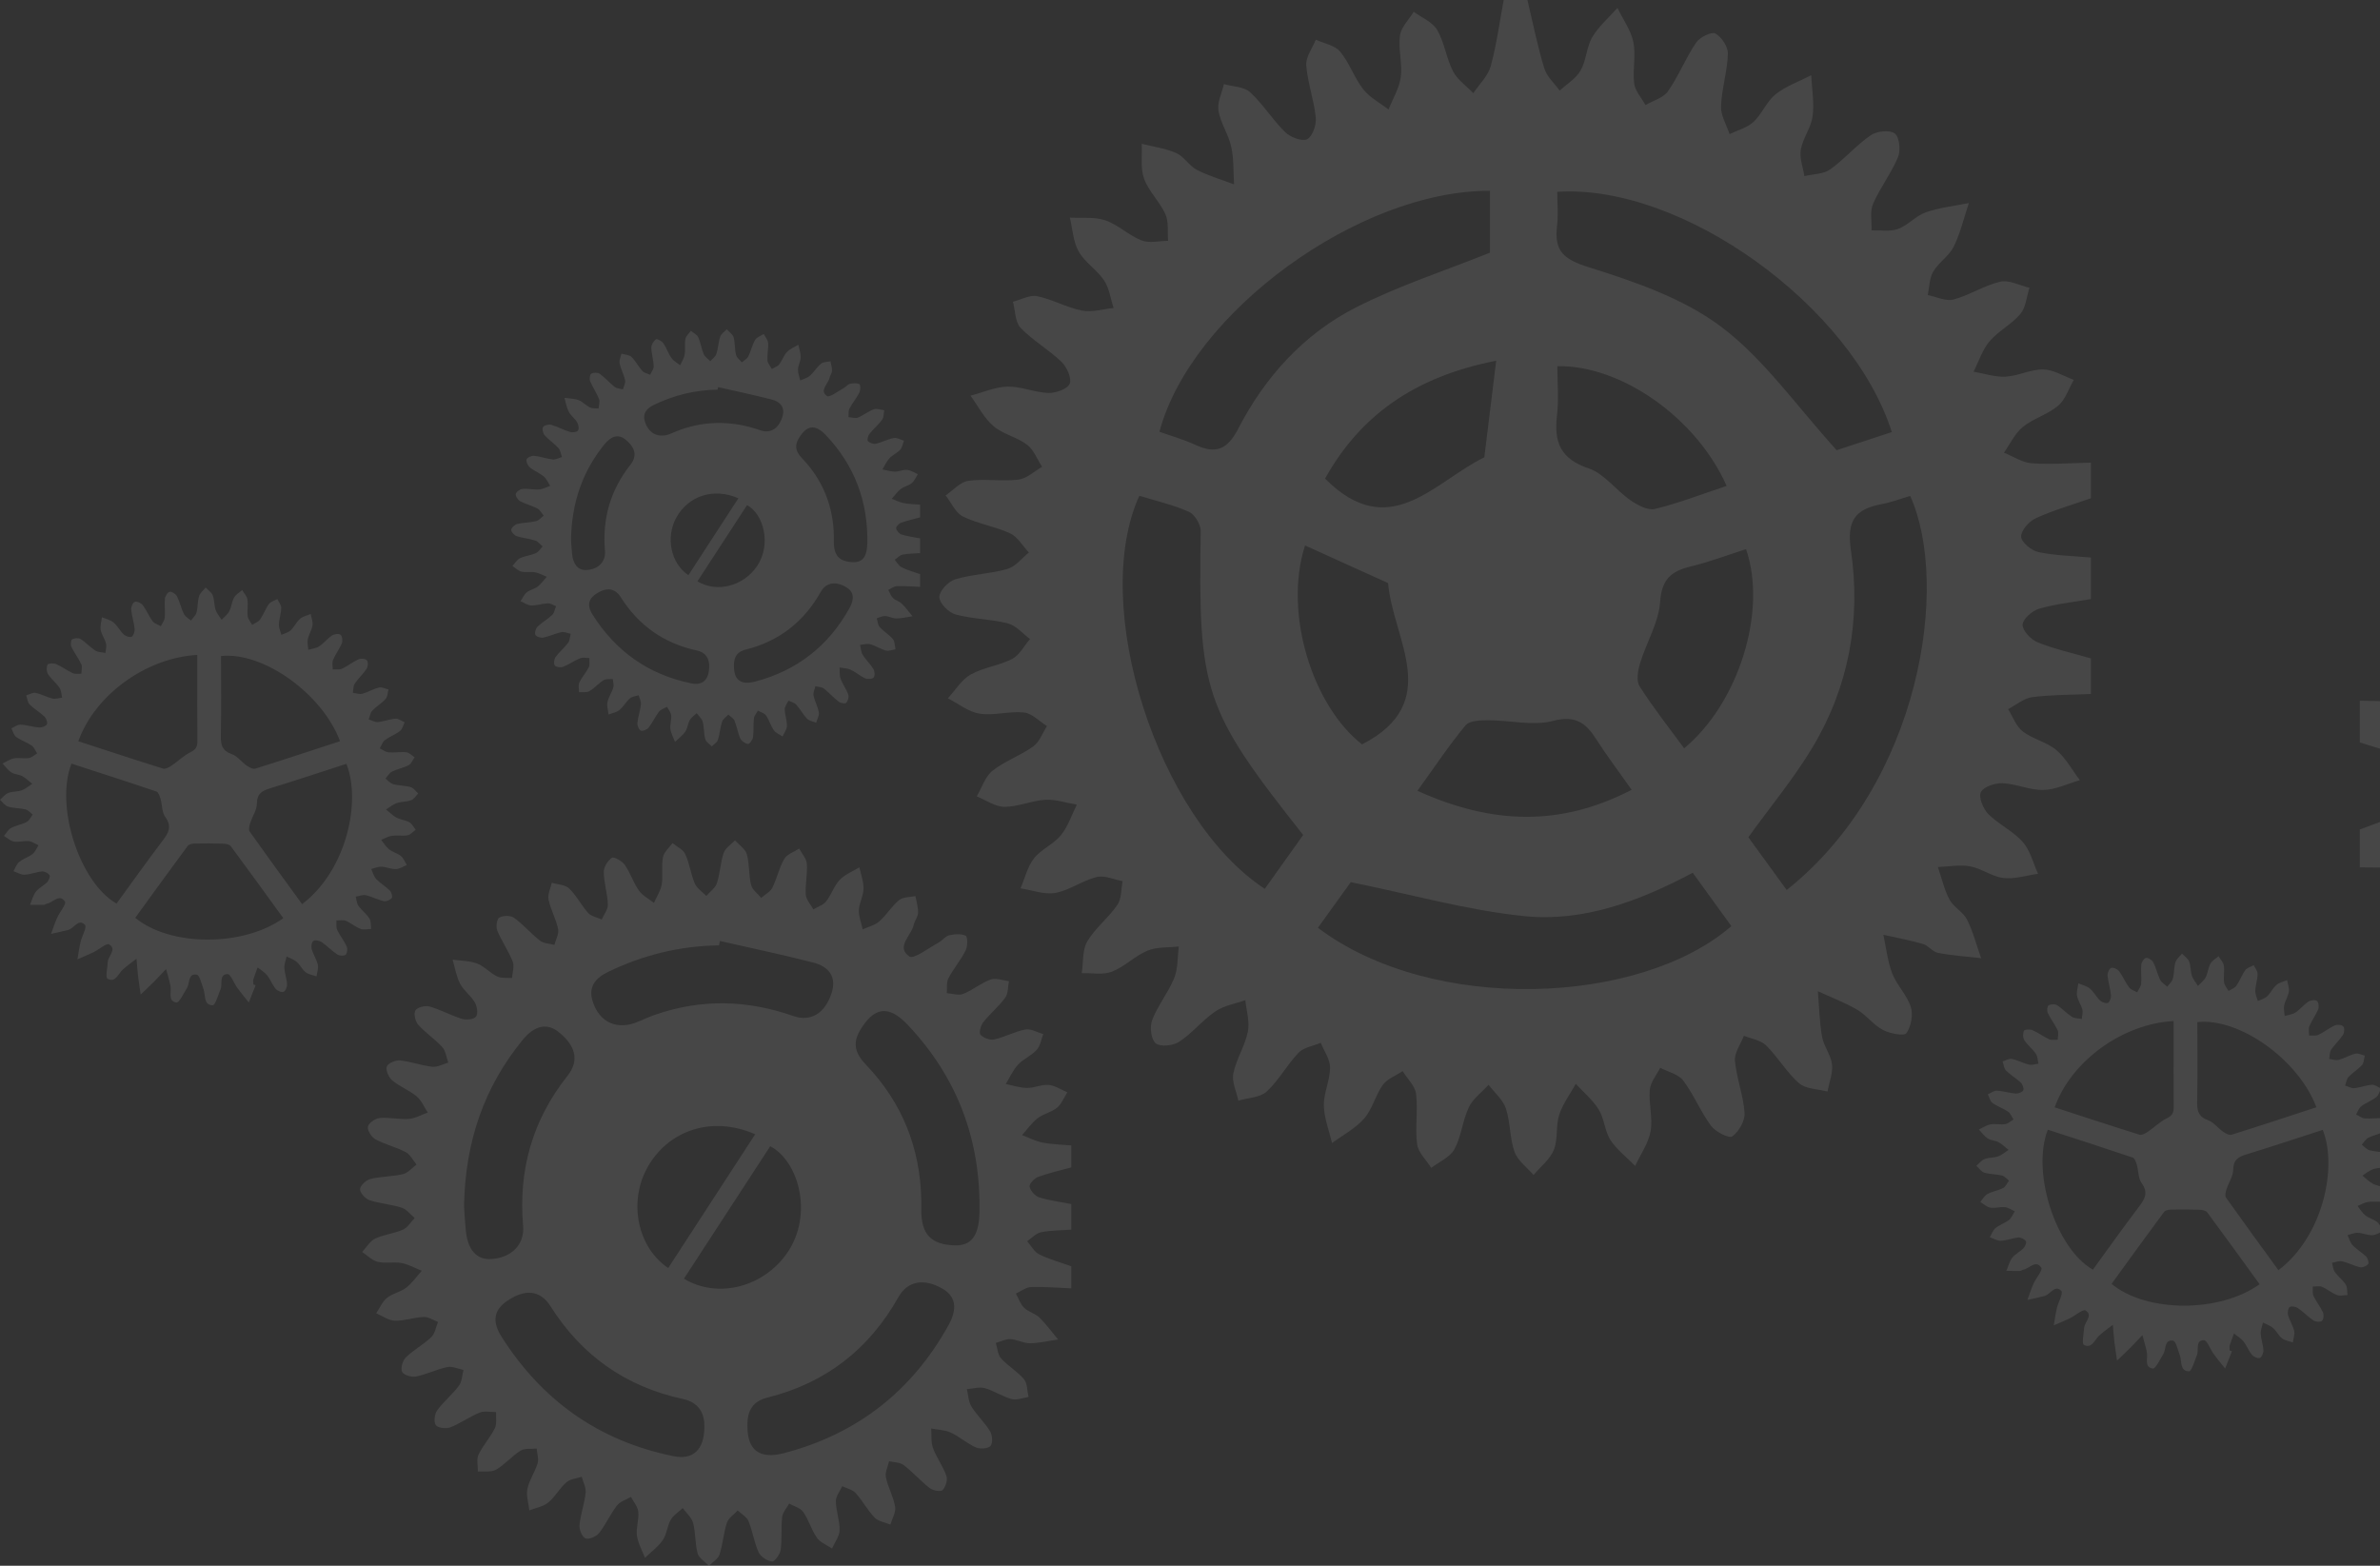
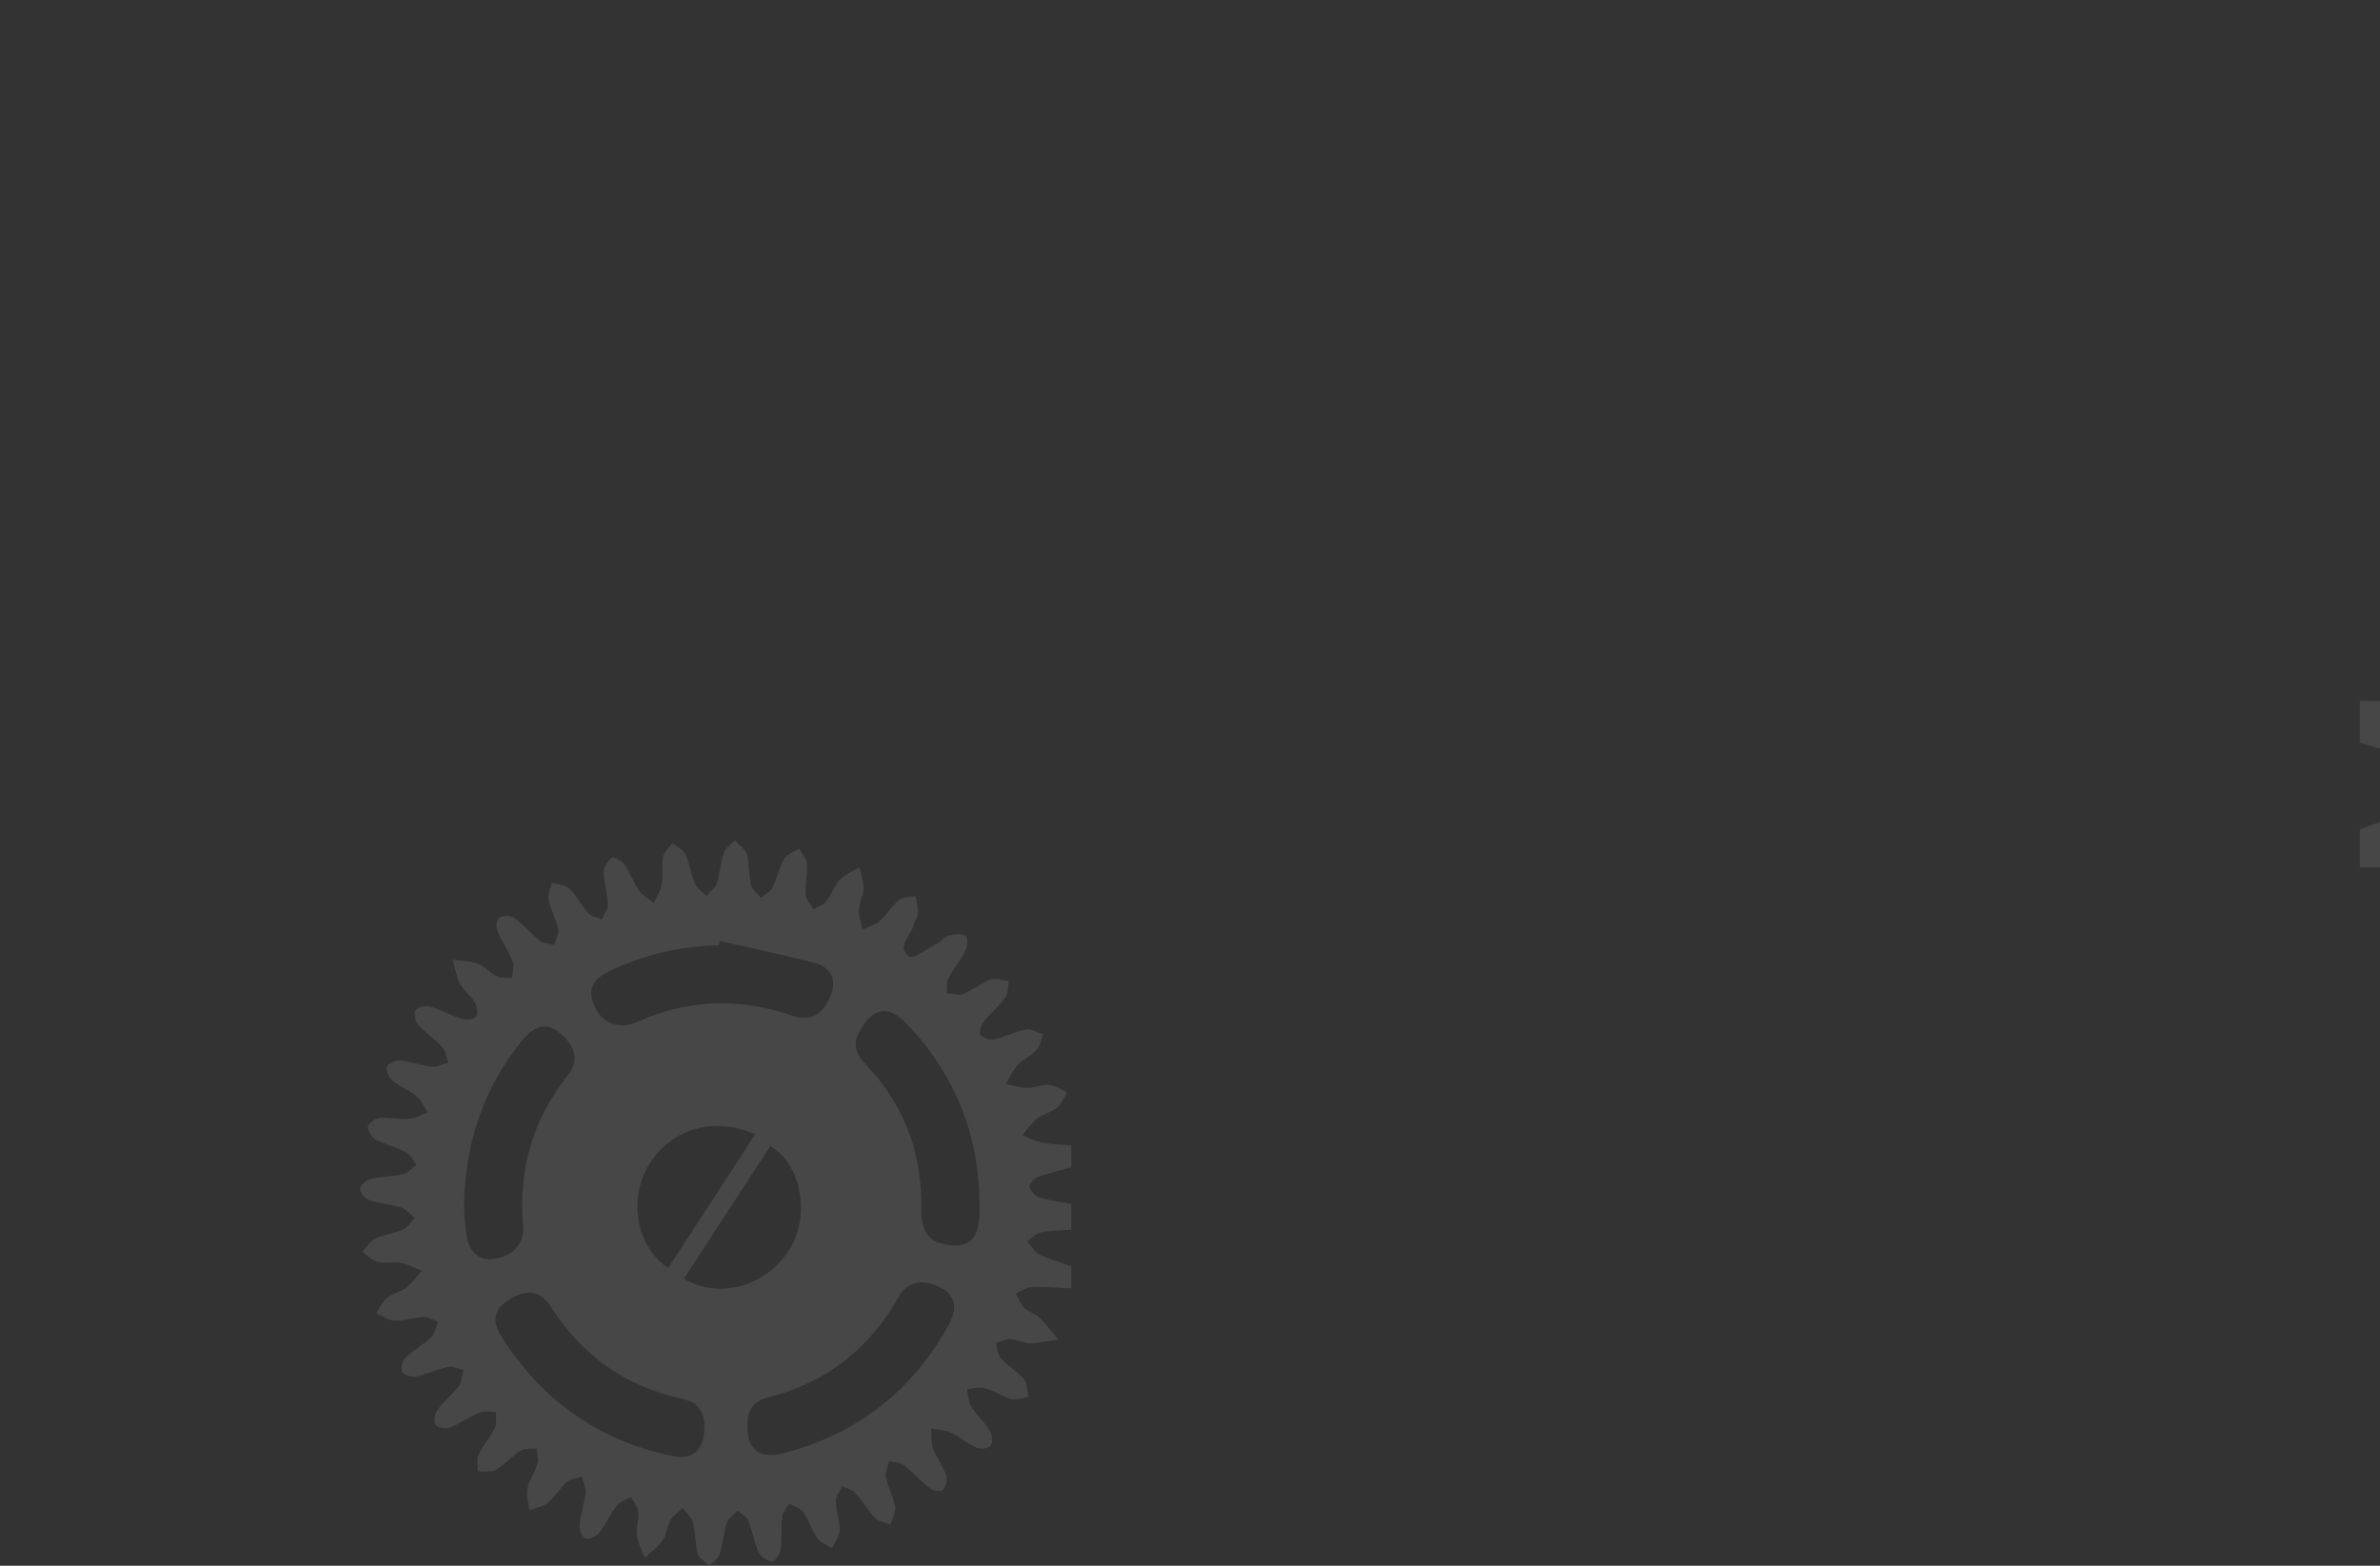
<svg xmlns="http://www.w3.org/2000/svg" width="304" height="200" viewBox="0 0 304 200" fill="none">
  <rect x="0" y="0" width="304" height="200" fill="#333333" stroke="none" />
  <g opacity="0.1">
-     <path fill-rule="evenodd" clip-rule="evenodd" d="M285.085 172.605C284.796 173.341 284.506 174.076 284.219 174.812C283.728 174.194 283.22 173.586 282.751 172.946C282.315 172.344 281.907 171.178 281.506 171.187C280.371 171.209 280.897 172.43 280.612 173.111C280.306 173.844 279.937 175.168 279.605 175.163C278.408 175.152 278.719 173.885 278.428 173.102C278.184 172.44 277.937 171.309 277.563 171.25C276.429 171.075 276.702 172.335 276.318 172.964C275.903 173.639 275.333 174.863 274.98 174.812C273.84 174.648 274.371 173.483 274.22 172.705C274.071 171.976 273.841 171.261 273.651 170.539C273.143 171.075 272.641 171.622 272.116 172.147C271.558 172.708 270.981 173.248 270.411 173.797C270.3 173.012 270.172 172.229 270.077 171.441C269.99 170.703 269.942 169.963 269.872 169.224C269.288 169.684 268.665 170.109 268.117 170.616C267.527 171.165 267.175 172.325 266.178 171.781C265.885 171.621 266.162 170.381 266.207 169.638C266.259 168.856 267.402 168.016 266.389 167.393C266.05 167.183 265.074 168.056 264.375 168.397C263.703 168.72 263.01 168.998 262.328 169.295C262.458 168.56 262.559 167.814 262.729 167.087C262.906 166.326 263.569 165.189 263.296 164.9C262.473 164.03 261.901 165.344 261.143 165.544C260.426 165.736 259.689 165.881 258.961 166.044C259.219 165.35 259.446 164.642 259.743 163.965C260.065 163.248 260.948 162.238 260.734 161.921C260.019 160.856 259.207 162.072 258.401 162.195C258.273 162.215 258.157 162.342 258.032 162.345C257.443 162.353 256.861 162.336 256.273 162.329C256.519 161.763 256.665 161.126 257.031 160.654C257.407 160.17 258.03 159.889 258.464 159.442C258.672 159.225 258.883 158.709 258.772 158.545C258.592 158.282 258.134 158.045 257.82 158.073C257.062 158.138 256.323 158.457 255.572 158.492C255.109 158.512 254.633 158.199 254.162 158.037C254.398 157.638 254.552 157.141 254.891 156.866C255.405 156.447 256.091 156.239 256.613 155.829C256.946 155.568 257.111 155.099 257.352 154.724C256.935 154.541 256.534 154.246 256.101 154.201C255.487 154.134 254.831 154.358 254.23 154.257C253.772 154.18 253.369 153.788 252.946 153.535C253.241 153.187 253.478 152.723 253.854 152.519C254.479 152.18 255.229 152.077 255.863 151.747C256.188 151.576 256.369 151.13 256.621 150.808C256.318 150.581 256.049 150.236 255.717 150.154C254.98 149.97 254.185 150.006 253.462 149.788C253.07 149.671 252.779 149.215 252.441 148.912C252.794 148.612 253.105 148.201 253.511 148.042C254.043 147.833 254.681 147.904 255.222 147.708C255.704 147.534 256.113 147.162 256.554 146.88C256.137 146.549 255.753 146.154 255.29 145.903C254.865 145.671 254.297 145.681 253.898 145.424C253.457 145.14 253.14 144.669 252.766 144.279C253.258 144.051 253.733 143.717 254.249 143.622C254.856 143.511 255.514 143.682 256.128 143.588C256.502 143.529 256.835 143.205 257.187 142.998C256.962 142.657 256.807 142.211 256.491 141.994C255.868 141.566 255.11 141.328 254.501 140.884C254.195 140.664 254.098 140.163 253.906 139.789C254.29 139.623 254.68 139.3 255.059 139.319C255.861 139.354 256.648 139.623 257.447 139.682C257.783 139.705 258.306 139.52 258.43 139.273C258.546 139.046 258.346 138.503 258.108 138.28C257.532 137.724 256.803 137.318 256.235 136.751C255.967 136.482 255.932 135.979 255.793 135.581C256.194 135.464 256.627 135.189 256.989 135.264C257.726 135.413 258.413 135.809 259.152 135.987C259.532 136.077 259.97 135.918 260.381 135.871C260.276 135.442 260.276 134.945 260.042 134.604C259.612 133.978 258.978 133.494 258.567 132.861C258.372 132.555 258.367 131.985 258.524 131.655C258.605 131.488 259.298 131.448 259.61 131.584C260.346 131.905 261.004 132.411 261.735 132.749C262.044 132.892 262.464 132.803 262.835 132.822C262.842 132.418 262.984 131.953 262.835 131.623C262.478 130.851 261.939 130.168 261.57 129.402C261.442 129.135 261.479 128.546 261.648 128.433C261.924 128.261 262.468 128.219 262.734 128.385C263.411 128.812 263.96 129.439 264.635 129.873C264.978 130.094 265.482 130.072 265.913 130.161C265.942 129.755 266.077 129.322 265.983 128.951C265.825 128.348 265.412 127.803 265.303 127.201C265.212 126.696 265.401 126.139 265.471 125.605C265.969 125.819 266.549 125.942 266.946 126.276C267.45 126.702 267.769 127.351 268.251 127.807C268.492 128.031 269.037 128.219 269.256 128.094C269.502 127.955 269.673 127.428 269.638 127.096C269.551 126.253 269.272 125.427 269.196 124.581C269.171 124.263 269.432 123.707 269.681 123.631C269.954 123.549 270.48 123.795 270.68 124.061C271.159 124.703 271.467 125.476 271.944 126.122C272.169 126.423 272.629 126.55 272.984 126.754C273.16 126.385 273.457 126.026 273.492 125.646C273.56 124.845 273.428 124.026 273.508 123.224C273.541 122.899 273.867 122.391 274.117 122.357C274.404 122.316 274.894 122.636 275.046 122.928C275.408 123.641 275.573 124.457 275.926 125.178C276.102 125.526 276.519 125.751 276.824 126.032C277.071 125.699 277.437 125.402 277.536 125.029C277.723 124.34 277.672 123.586 277.875 122.905C278.002 122.493 278.422 122.171 278.709 121.809C279.023 122.14 279.467 122.423 279.619 122.819C279.844 123.394 279.784 124.073 279.981 124.662C280.131 125.119 280.488 125.509 280.751 125.929C281.084 125.576 281.506 125.271 281.723 124.856C282.01 124.307 282.05 123.626 282.347 123.085C282.561 122.7 283.022 122.45 283.377 122.14C283.61 122.534 283.984 122.907 284.051 123.329C284.154 124.031 283.997 124.771 284.084 125.477C284.13 125.864 284.455 126.214 284.65 126.581C284.997 126.361 285.451 126.212 285.663 125.902C286.101 125.281 286.351 124.528 286.797 123.917C287.022 123.61 287.507 123.492 287.875 123.289C288.051 123.664 288.37 124.041 288.365 124.415C288.36 125.125 288.098 125.83 288.067 126.543C288.054 126.979 288.275 127.424 288.389 127.866C288.793 127.674 289.272 127.563 289.578 127.271C290.032 126.845 290.301 126.222 290.771 125.815C291.128 125.501 291.669 125.393 292.133 125.195C292.216 125.676 292.431 126.181 292.36 126.644C292.268 127.253 291.889 127.814 291.759 128.421C291.672 128.849 291.796 129.317 291.823 129.769C292.294 129.63 292.82 129.584 293.206 129.327C293.799 128.935 294.257 128.337 294.849 127.944C295.134 127.758 295.721 127.673 295.937 127.844C296.154 128.014 296.232 128.616 296.108 128.923C295.807 129.666 295.299 130.323 294.985 131.063C294.836 131.41 294.947 131.87 294.944 132.275C295.345 132.25 295.805 132.338 296.146 132.178C296.872 131.836 297.508 131.305 298.239 130.977C298.537 130.841 299.133 130.905 299.313 131.119C299.495 131.325 299.449 131.922 299.267 132.195C298.831 132.866 298.204 133.416 297.762 134.084C297.551 134.393 297.586 134.864 297.508 135.262C297.913 135.311 298.355 135.481 298.72 135.384C299.451 135.186 300.125 134.767 300.859 134.586C301.216 134.499 301.658 134.744 302.061 134.84C301.951 135.246 301.953 135.755 301.704 136.039C301.2 136.602 300.51 136.996 299.99 137.549C299.736 137.82 299.684 138.285 299.541 138.663C299.936 138.783 300.345 139.03 300.718 138.994C301.473 138.924 302.209 138.618 302.962 138.566C303.338 138.538 303.736 138.86 304.124 139.023C303.937 139.401 303.842 139.895 303.544 140.128C302.948 140.593 302.2 140.862 301.595 141.317C301.292 141.544 301.162 142.004 300.951 142.356C301.321 142.535 301.682 142.833 302.06 142.865C302.819 142.928 303.596 142.773 304.345 142.857C304.719 142.9 305.049 143.275 305.398 143.501C305.152 143.845 304.983 144.324 304.648 144.5C303.981 144.855 303.197 144.986 302.52 145.321C302.171 145.493 301.952 145.91 301.675 146.214C302 146.463 302.295 146.83 302.663 146.93C303.394 147.127 304.187 147.102 304.912 147.314C305.277 147.419 305.548 147.84 305.857 148.119C305.562 148.417 305.32 148.845 304.963 148.979C304.387 149.196 303.712 149.143 303.125 149.344C302.632 149.514 302.207 149.882 301.75 150.162C302.194 150.517 302.599 150.943 303.095 151.207C303.602 151.476 304.232 151.516 304.734 151.799C305.073 151.991 305.273 152.428 305.533 152.756C305.194 153.001 304.883 153.387 304.515 153.455C303.863 153.573 303.163 153.432 302.503 153.523C302.03 153.59 301.588 153.863 301.13 154.043C301.458 154.455 301.734 154.937 302.137 155.255C302.587 155.611 303.215 155.746 303.654 156.111C303.991 156.389 304.162 156.871 304.404 157.263C303.941 157.445 303.483 157.762 303.012 157.774C302.403 157.793 301.78 157.499 301.16 157.472C300.732 157.454 300.291 157.661 299.855 157.768C300.064 158.202 300.182 158.719 300.499 159.052C301.019 159.599 301.707 159.987 302.242 160.522C302.448 160.734 302.607 161.306 302.483 161.463C302.274 161.718 301.777 161.938 301.468 161.871C300.689 161.699 299.958 161.292 299.174 161.117C298.773 161.026 298.311 161.229 297.875 161.298C297.984 161.692 297.999 162.152 298.222 162.465C298.633 163.046 299.248 163.491 299.626 164.09C299.849 164.439 299.786 164.972 299.849 165.422C299.394 165.43 298.883 165.569 298.487 165.414C297.826 165.159 297.261 164.656 296.606 164.377C296.261 164.232 295.813 164.343 295.41 164.338C295.437 164.744 295.35 165.207 295.512 165.551C295.854 166.276 296.389 166.913 296.717 167.644C296.85 167.941 296.795 168.535 296.587 168.717C296.384 168.896 295.782 168.852 295.51 168.674C294.806 168.207 294.211 167.567 293.512 167.089C293.239 166.902 292.681 166.8 292.462 166.954C292.248 167.108 292.167 167.67 292.256 167.987C292.448 168.675 292.878 169.3 293.033 169.99C293.138 170.449 292.936 170.978 292.868 171.475C292.403 171.31 291.864 171.241 291.491 170.955C291.041 170.607 290.785 170.015 290.349 169.638C289.986 169.322 289.49 169.165 289.055 168.937C288.95 169.414 288.735 169.894 288.762 170.362C288.801 171.072 289.071 171.77 289.109 172.479C289.125 172.815 288.898 173.363 288.654 173.452C288.388 173.551 287.858 173.313 287.641 173.056C287.219 172.543 286.986 171.872 286.571 171.351C286.249 170.946 285.764 170.669 285.35 170.336C285.171 170.834 284.962 171.327 284.808 171.835C284.749 172.042 284.801 172.282 284.801 172.507C284.898 172.539 284.987 172.573 285.082 172.604L285.085 172.605ZM288.624 164.04C286.363 160.925 284.166 157.872 281.92 154.848C281.747 154.615 281.265 154.537 280.921 154.526C279.723 154.483 278.525 154.48 277.332 154.507C277.02 154.515 276.581 154.588 276.424 154.798C274.163 157.849 271.938 160.929 269.712 163.994C274.175 167.682 283.499 167.715 288.624 164.04ZM261.572 144.302C259.441 149.725 262.598 159.485 267.328 162.18C269.277 159.502 271.194 156.79 273.206 154.149C273.972 153.143 274.441 152.333 273.545 151.108C273.109 150.511 273.163 149.567 272.944 148.795C272.844 148.454 272.673 147.95 272.422 147.864C268.81 146.641 265.188 145.477 261.574 144.302H261.572ZM291.026 162.248C296.736 157.928 298.594 149.075 296.685 144.325C293.447 145.372 290.217 146.453 286.955 147.449C285.916 147.769 285.266 148.118 285.253 149.405C285.245 150.242 284.659 151.067 284.392 151.915C284.283 152.249 284.167 152.747 284.329 152.975C286.533 156.085 288.782 159.162 291.028 162.247L291.026 162.248ZM262.445 141.445C266.114 142.639 269.69 143.822 273.283 144.94C273.586 145.033 274.063 144.755 274.383 144.538C275.197 143.994 275.905 143.259 276.776 142.844C277.477 142.503 277.656 142.117 277.647 141.414C277.623 138.403 277.639 135.393 277.639 132.381V130.418C271.092 130.785 264.562 135.526 262.445 141.445ZM295.878 141.436C293.596 135.36 286.054 129.978 280.671 130.56C280.671 133.95 280.714 137.359 280.649 140.761C280.624 141.909 280.816 142.659 282.04 143.089C282.752 143.337 283.283 144.088 283.943 144.547C284.251 144.767 284.738 145.037 285.039 144.944C288.632 143.822 292.205 142.636 295.876 141.436H295.878Z" fill="white" />
-     <path fill-rule="evenodd" clip-rule="evenodd" d="M267.079 88.646C264.574 88.76 262.049 88.73 259.574 89.05C258.499 89.189 257.519 90.05 256.498 90.583C257.107 91.553 257.519 92.781 258.372 93.432C259.653 94.414 261.426 94.775 262.652 95.803C263.868 96.829 264.675 98.352 265.66 99.656C264.108 100.102 262.565 100.871 261.003 100.906C259.276 100.943 257.544 100.121 255.802 100.045C254.844 100.004 253.374 100.483 253.022 101.178C252.7 101.814 253.306 103.314 253.961 103.976C255.281 105.307 257.123 106.142 258.357 107.533C259.318 108.62 259.695 110.233 260.325 111.614C258.848 111.819 257.331 112.318 255.896 112.149C254.44 111.973 253.1 110.93 251.635 110.66C250.319 110.416 248.906 110.701 247.533 110.752C248.013 112.149 248.332 113.633 249.019 114.917C249.533 115.883 250.755 116.481 251.244 117.452C252.029 119.007 252.466 120.737 253.05 122.393C251.214 122.184 249.362 122.059 247.552 121.717C246.863 121.586 246.314 120.781 245.616 120.577C243.964 120.093 242.251 119.784 240.564 119.402C240.924 121.058 241.097 122.789 241.698 124.35C242.286 125.854 243.585 127.1 244.07 128.621C244.384 129.624 244.109 131.134 243.5 131.974C243.205 132.38 241.374 132.02 240.48 131.545C239.284 130.909 238.411 129.672 237.228 128.981C235.634 128.05 233.882 127.39 232.198 126.616C232.361 128.556 232.398 130.518 232.734 132.426C232.953 133.643 233.866 134.751 234.004 135.961C234.131 137.081 233.641 138.272 233.424 139.431C232.198 139.102 230.662 139.118 229.799 138.369C228.205 136.98 227.105 135.037 225.587 133.536C224.902 132.861 223.713 132.698 222.752 132.304C222.34 133.369 221.52 134.47 221.606 135.492C221.809 137.735 222.686 139.925 222.835 142.165C222.905 143.17 222.104 144.547 221.262 145.159C220.865 145.449 219.127 144.575 218.557 143.812C217.214 141.999 216.358 139.827 215.003 138.026C214.388 137.207 213.064 136.92 212.062 136.392C211.591 137.329 210.817 138.241 210.725 139.215C210.573 140.957 211.134 142.791 210.835 144.487C210.562 146.034 209.549 147.449 208.865 148.923C207.787 147.832 206.518 146.868 205.7 145.612C204.969 144.483 204.93 142.907 204.222 141.752C203.464 140.512 202.278 139.536 201.279 138.444C200.551 139.76 199.606 141.008 199.156 142.412C198.702 143.826 199.024 145.516 198.477 146.869C197.982 148.093 196.772 149.027 195.881 150.088C195.044 149.112 193.858 148.259 193.452 147.129C192.828 145.374 192.935 143.363 192.348 141.591C191.972 140.464 190.898 139.566 190.136 138.565C189.275 139.516 188.141 140.336 187.613 141.444C186.812 143.136 186.663 145.156 185.78 146.789C185.223 147.818 183.828 148.397 182.813 149.178C182.182 148.173 181.151 147.223 181.01 146.153C180.73 144.047 181.137 141.851 180.877 139.74C180.753 138.713 179.764 137.792 179.163 136.822C178.302 137.396 177.197 137.797 176.629 138.583C175.681 139.898 175.304 141.661 174.257 142.862C173.15 144.138 171.538 144.975 170.144 146.003C169.77 144.407 169.126 142.817 169.097 141.215C169.069 139.613 169.884 137.998 169.892 136.388C169.9 135.329 169.132 134.265 168.706 133.204C167.742 133.612 166.532 133.778 165.868 134.469C164.39 136.007 163.357 137.991 161.799 139.425C160.952 140.204 159.408 140.226 158.177 140.592C157.936 139.432 157.318 138.195 157.535 137.127C157.903 135.298 159.013 133.62 159.389 131.789C159.647 130.519 159.203 129.105 159.07 127.754C157.78 128.216 156.337 128.44 155.247 129.187C153.593 130.315 152.296 131.966 150.628 133.064C149.859 133.572 148.213 133.752 147.622 133.268C147.021 132.782 146.837 131.143 147.172 130.278C147.89 128.418 149.224 126.799 149.977 124.947C150.475 123.718 150.392 122.256 150.572 120.899C149.227 121.055 147.768 120.935 146.566 121.434C144.958 122.101 143.645 123.483 142.03 124.116C140.893 124.559 139.468 124.267 138.175 124.306C138.386 122.934 138.229 121.351 138.887 120.242C139.893 118.533 141.591 117.242 142.723 115.59C143.27 114.796 143.192 113.579 143.392 112.553C142.282 112.352 141.08 111.776 140.08 112.024C138.261 112.475 136.626 113.715 134.809 114.054C133.409 114.312 131.844 113.698 130.352 113.473C130.91 112.177 131.24 110.706 132.08 109.633C132.995 108.473 134.568 107.841 135.505 106.693C136.417 105.579 136.885 104.102 137.546 102.785C136.195 102.558 134.833 102.083 133.501 102.161C131.758 102.264 130.034 103.064 128.308 103.062C127.123 103.06 125.942 102.201 124.761 101.723C125.417 100.605 125.839 99.192 126.784 98.441C128.347 97.204 130.341 96.522 131.971 95.352C132.77 94.777 133.16 93.633 133.736 92.748C132.753 92.14 131.822 91.121 130.794 91.01C128.936 90.806 126.979 91.44 125.147 91.162C123.719 90.949 122.426 89.883 121.07 89.198C122.034 88.16 122.821 86.818 123.994 86.157C125.621 85.248 127.622 85.029 129.287 84.167C130.231 83.675 130.817 82.495 131.566 81.624C130.627 80.934 129.779 79.898 128.731 79.628C126.545 79.062 124.209 79.078 122.04 78.484C121.16 78.244 119.977 77.024 119.98 76.256C119.986 75.471 121.142 74.258 122.025 73.993C124.183 73.344 126.518 73.301 128.682 72.675C129.714 72.376 130.515 71.3 131.419 70.576C130.634 69.74 129.997 68.58 129.034 68.133C127.104 67.234 124.902 66.912 122.996 65.975C122.048 65.507 121.513 64.208 120.787 63.283C121.749 62.629 122.653 61.559 123.687 61.417C125.787 61.125 127.984 61.519 130.096 61.262C131.149 61.133 132.11 60.199 133.111 59.627C132.481 58.665 132.041 57.452 131.182 56.801C129.892 55.825 128.111 55.47 126.904 54.435C125.693 53.403 124.924 51.86 123.966 50.539C125.547 50.129 127.123 49.418 128.715 49.386C130.443 49.352 132.18 50.139 133.922 50.194C134.864 50.223 136.367 49.686 136.635 49.012C136.916 48.314 136.269 46.881 135.589 46.224C133.962 44.655 131.921 43.503 130.365 41.879C129.653 41.135 129.686 39.677 129.385 38.544C130.417 38.279 131.53 37.638 132.472 37.831C134.427 38.236 136.246 39.286 138.204 39.672C139.479 39.923 140.89 39.475 142.238 39.342C141.854 38.152 141.688 36.812 141.02 35.808C140.122 34.462 138.572 33.522 137.787 32.134C137.072 30.88 137.005 29.256 136.655 27.797C138.179 27.886 139.809 27.671 141.198 28.15C142.833 28.712 144.185 30.07 145.806 30.706C146.794 31.094 148.062 30.767 149.202 30.761C149.11 29.619 149.302 28.349 148.861 27.363C148.143 25.768 146.733 24.464 146.143 22.845C145.645 21.497 145.91 19.871 145.837 18.368C147.324 18.747 148.885 18.947 150.264 19.559C151.257 20.001 151.899 21.193 152.88 21.698C154.377 22.472 156.037 22.947 157.628 23.546C157.525 21.943 157.612 20.299 157.268 18.752C156.919 17.172 155.903 15.723 155.636 14.141C155.457 13.078 156.072 11.879 156.332 10.743C157.466 11.066 158.899 11.063 159.677 11.778C161.334 13.3 162.542 15.305 164.158 16.885C164.821 17.534 166.318 18.108 166.968 17.782C167.65 17.442 168.156 15.941 168.064 15.014C167.839 12.767 167.021 10.576 166.848 8.329C166.772 7.281 167.633 6.157 168.069 5.068C169.13 5.557 170.501 5.781 171.175 6.592C172.369 8.023 172.978 9.932 174.13 11.405C174.956 12.463 176.266 13.14 177.363 13.985C177.908 12.6 178.742 11.25 178.928 9.815C179.145 8.094 178.579 6.268 178.817 4.549C178.961 3.475 179.958 2.516 180.574 1.504C181.604 2.263 182.984 2.812 183.577 3.826C184.508 5.434 184.738 7.435 185.594 9.102C186.158 10.19 187.304 10.976 188.188 11.898C188.954 10.755 190.067 9.704 190.413 8.446C191.169 5.687 191.539 2.821 192.069 0H195.099C195.795 2.913 196.385 5.861 197.251 8.723C197.571 9.777 198.543 10.633 199.217 11.576C200.133 10.731 201.308 10.034 201.892 9.002C202.625 7.717 202.637 6.02 203.383 4.75C204.201 3.356 205.509 2.244 206.6 1.01C207.304 2.468 208.319 3.861 208.636 5.395C208.978 7.087 208.512 8.931 208.737 10.667C208.865 11.63 209.677 12.506 210.18 13.421C211.163 12.847 212.468 12.499 213.056 11.655C214.415 9.703 215.305 7.429 216.638 5.456C217.103 4.765 218.606 4.012 219.101 4.279C219.9 4.707 220.734 5.974 220.706 6.861C220.639 9.105 219.913 11.328 219.83 13.576C219.783 14.743 220.531 15.946 220.92 17.132C221.954 16.627 223.17 16.321 223.977 15.572C225.065 14.557 225.647 12.966 226.792 12.053C228.119 10.994 229.814 10.403 231.348 9.61C231.435 11.363 231.757 13.146 231.524 14.859C231.33 16.313 230.282 17.645 230.019 19.104C229.827 20.172 230.299 21.361 230.474 22.496C231.583 22.232 232.896 22.256 233.763 21.643C235.596 20.339 237.093 18.552 238.948 17.276C239.722 16.743 241.382 16.567 242.024 17.049C242.614 17.494 242.796 19.203 242.441 20.059C241.578 22.136 240.145 23.974 239.249 26.039C238.82 27.011 239.097 28.288 239.053 29.429C240.19 29.389 241.431 29.618 242.445 29.243C243.71 28.773 244.714 27.566 245.989 27.121C247.74 26.507 249.644 26.312 251.481 25.937C250.859 27.802 250.413 29.753 249.554 31.499C248.961 32.7 247.624 33.519 246.933 34.693C246.435 35.534 246.449 36.681 246.235 37.689C247.342 37.906 248.553 38.517 249.53 38.256C251.58 37.707 253.448 36.453 255.505 35.978C256.626 35.722 257.974 36.469 259.223 36.761C258.862 37.889 258.773 39.248 258.072 40.092C256.963 41.425 255.262 42.262 254.136 43.586C253.207 44.677 252.751 46.168 252.089 47.481C253.457 47.712 254.84 48.186 256.189 48.112C257.8 48.02 259.394 47.164 260.986 47.191C262.294 47.214 263.585 48.046 264.888 48.52C264.238 49.642 263.824 51.035 262.893 51.821C261.572 52.941 259.736 53.44 258.382 54.534C257.362 55.362 256.757 56.708 255.967 57.823C257.15 58.297 258.314 59.092 259.522 59.176C262.024 59.349 264.558 59.144 267.076 59.096V63.644C264.718 64.471 262.295 65.168 260.026 66.2C259.167 66.59 258.12 67.791 258.163 68.558C258.206 69.282 259.495 70.341 260.383 70.526C262.571 70.979 264.842 71.015 267.076 71.218V76.522C264.867 76.907 262.614 77.133 260.472 77.75C259.59 78.004 258.364 79.074 258.347 79.8C258.328 80.559 259.427 81.713 260.288 82.057C262.476 82.93 264.805 83.442 267.076 84.101V88.645L267.079 88.646ZM168.34 118.512C183.014 129.565 209.536 128.391 221.151 118.298C219.556 116.091 217.947 113.871 216.217 111.483C209.337 115.132 202.231 117.787 194.709 117.022C187.45 116.283 180.325 114.259 172.535 112.68C171.515 114.094 169.923 116.309 168.338 118.512H168.34ZM145.529 63.325C139.151 77.323 147.876 104.569 161.552 113.536C163.201 111.225 164.855 108.903 166.455 106.657C153.754 90.581 153.042 88.387 153.367 67.818C153.378 66.983 152.589 65.7 151.85 65.369C149.822 64.472 147.619 63.969 145.528 63.325H145.529ZM228.216 113.682C245.373 100.044 249.104 74.668 243.992 63.348C242.801 63.697 241.615 64.154 240.389 64.386C236.997 65.026 235.851 66.424 236.423 70.317C237.714 79.142 236.155 87.744 231.506 95.479C229.132 99.428 226.156 103.011 223.317 106.944C224.822 109.014 226.441 111.241 228.217 113.683L228.216 113.682ZM241.644 55.191C236.513 39.06 214.827 23.444 198.911 24.505C198.911 25.935 199.055 27.426 198.882 28.875C198.505 32.032 199.686 33.115 202.894 34.121C208.813 35.98 215.04 38.108 219.894 41.774C225.363 45.905 229.462 51.855 234.604 57.506C236.204 56.98 238.808 56.124 241.645 55.19L241.644 55.191ZM148.098 55.154C149.595 55.687 151.166 56.122 152.624 56.796C155.239 58.011 156.732 57.525 158.171 54.741C161.59 48.122 166.559 42.643 173.222 39.256C178.634 36.504 184.487 34.613 190.317 32.272V24.376C173.606 24.276 152.116 39.96 148.098 55.153V55.154ZM181.05 101.014C190.574 105.319 199.287 105.61 208.414 100.885C206.725 98.488 205.214 96.494 203.87 94.394C202.525 92.289 201.204 91.344 198.347 92.09C195.791 92.755 192.876 91.999 190.122 92.001C189.124 92.001 187.712 92.031 187.204 92.644C185.13 95.134 183.327 97.855 181.05 101.013V101.014ZM166.693 69.673C163.901 78.384 167.698 90.207 173.981 95.083C184.426 89.692 177.901 81.67 177.303 74.48C173.855 72.916 170.403 71.353 166.693 69.673ZM223.026 70.145C220.684 70.891 218.354 71.779 215.946 72.36C213.46 72.963 212.244 73.988 212.048 76.888C211.861 79.533 210.293 82.066 209.497 84.697C209.21 85.631 208.98 86.971 209.433 87.675C211.171 90.406 213.191 92.954 215.116 95.582C222.071 89.839 225.758 78.069 223.026 70.145ZM220.544 62.071C216.718 53.412 207.088 46.618 198.922 46.774C198.922 48.862 199.122 50.991 198.874 53.065C198.473 56.464 199.316 58.624 202.924 59.831C204.917 60.499 206.399 62.611 208.243 63.884C209.145 64.511 210.46 65.232 211.375 65.014C214.394 64.281 217.316 63.142 220.543 62.07L220.544 62.071ZM169.249 61.133C177.485 69.41 183.168 61.549 189.593 58.417C190.072 54.509 190.554 50.603 191.111 46.078C180.59 48.136 173.706 53.151 169.249 61.134V61.133Z" fill="white" />
-     <path fill-rule="evenodd" clip-rule="evenodd" d="M117.523 74.964C116.538 74.925 115.555 74.834 114.571 74.868C114.193 74.881 113.827 75.18 113.456 75.349C113.654 75.703 113.786 76.121 114.063 76.391C114.375 76.698 114.878 76.806 115.186 77.109C115.687 77.597 116.098 78.177 116.553 78.718C115.865 78.82 115.181 78.989 114.494 78.997C114.014 79.003 113.538 78.715 113.056 78.693C112.701 78.675 112.339 78.874 111.982 78.976C112.104 79.36 112.123 79.837 112.372 80.109C112.878 80.671 113.574 81.064 114.055 81.642C114.309 81.952 114.282 82.499 114.385 82.942C113.97 83.003 113.518 83.197 113.153 83.098C112.465 82.911 111.848 82.483 111.166 82.292C110.768 82.181 110.299 82.334 109.859 82.37C109.964 82.802 109.975 83.292 110.198 83.65C110.593 84.292 111.181 84.82 111.565 85.467C111.735 85.747 111.77 86.341 111.592 86.54C111.405 86.745 110.82 86.78 110.52 86.648C109.87 86.361 109.321 85.856 108.675 85.556C108.245 85.355 107.72 85.352 107.238 85.261C107.277 85.743 107.211 86.265 107.374 86.703C107.634 87.408 108.116 88.037 108.359 88.747C108.46 89.04 108.297 89.554 108.07 89.786C107.938 89.922 107.358 89.813 107.122 89.629C106.453 89.11 105.887 88.456 105.216 87.941C104.948 87.734 104.509 87.748 104.149 87.662C104.06 88.057 103.837 88.478 103.914 88.839C104.065 89.577 104.469 90.268 104.591 91.008C104.659 91.413 104.368 91.878 104.242 92.314C103.852 92.151 103.357 92.083 103.086 91.803C102.564 91.259 102.201 90.563 101.691 89.998C101.461 89.744 101.039 89.657 100.706 89.495C100.539 89.865 100.233 90.235 100.238 90.603C100.246 91.312 100.531 92.021 100.514 92.724C100.503 93.177 100.157 93.621 99.959 94.072C99.581 93.814 99.093 93.63 98.844 93.279C98.438 92.7 98.248 91.969 97.842 91.387C97.636 91.086 97.163 90.971 96.81 90.773C96.632 91.099 96.337 91.409 96.298 91.751C96.203 92.548 96.298 93.369 96.187 94.16C96.141 94.494 95.738 95.052 95.553 95.03C95.194 94.983 94.717 94.677 94.57 94.353C94.237 93.626 94.129 92.802 93.824 92.06C93.694 91.746 93.304 91.536 93.03 91.279C92.759 91.576 92.356 91.829 92.239 92.178C91.987 92.936 91.945 93.763 91.692 94.522C91.59 94.846 91.184 95.07 90.921 95.338C90.632 95.043 90.193 94.789 90.093 94.438C89.892 93.713 89.947 92.921 89.757 92.191C89.648 91.79 89.259 91.465 88.996 91.103C88.696 91.385 88.312 91.618 88.116 91.961C87.854 92.418 87.824 93.025 87.532 93.451C87.191 93.951 86.665 94.328 86.221 94.759C86.012 94.21 85.704 93.673 85.632 93.109C85.556 92.546 85.792 91.944 85.732 91.374C85.694 90.996 85.385 90.643 85.193 90.281C84.844 90.487 84.394 90.618 84.165 90.918C83.672 91.553 83.35 92.312 82.85 92.941C82.65 93.196 82.103 93.427 81.853 93.326C81.601 93.223 81.382 92.674 81.417 92.344C81.493 91.549 81.783 90.773 81.867 89.979C81.909 89.602 81.68 89.197 81.577 88.803C81.195 88.93 80.736 88.964 80.459 89.207C79.955 89.644 79.625 90.279 79.116 90.699C78.742 91 78.199 91.087 77.732 91.27C77.676 90.737 77.486 90.178 77.592 89.678C77.728 89.034 78.149 88.457 78.339 87.819C78.439 87.492 78.298 87.095 78.271 86.73C77.87 86.772 77.394 86.695 77.088 86.885C76.449 87.284 75.942 87.903 75.29 88.281C74.938 88.486 74.402 88.383 73.953 88.418C73.964 88 73.838 87.521 74.001 87.177C74.326 86.494 74.865 85.918 75.2 85.24C75.363 84.909 75.268 84.449 75.289 84.05C74.884 84.055 74.434 83.946 74.085 84.089C73.346 84.389 72.677 84.882 71.932 85.171C71.626 85.292 71.02 85.223 70.865 85.008C70.697 84.781 70.774 84.19 70.968 83.921C71.436 83.276 72.084 82.757 72.563 82.116C72.79 81.815 72.793 81.349 72.898 80.956C72.497 80.878 72.076 80.669 71.712 80.745C70.927 80.909 70.188 81.282 69.406 81.441C69.084 81.504 68.507 81.336 68.391 81.1C68.267 80.843 68.424 80.273 68.656 80.046C69.231 79.487 69.958 79.095 70.536 78.542C70.807 78.283 70.869 77.808 71.026 77.432C70.677 77.301 70.324 77.051 69.975 77.065C69.269 77.094 68.562 77.359 67.853 77.339C67.395 77.327 66.944 76.989 66.488 76.795C66.748 76.412 66.934 75.944 67.279 75.665C67.685 75.336 68.278 75.234 68.693 74.915C69.129 74.576 69.459 74.093 69.833 73.673C69.338 73.476 68.855 73.199 68.338 73.103C67.774 72.999 67.157 73.152 66.602 73.016C66.188 72.916 65.836 72.543 65.454 72.291C65.768 71.955 66.028 71.495 66.416 71.309C67.055 71.006 67.805 70.941 68.454 70.651C68.801 70.496 69.034 70.086 69.315 69.795C68.996 69.533 68.72 69.153 68.354 69.038C67.593 68.791 66.767 68.744 66.007 68.492C65.698 68.388 65.295 67.952 65.303 67.681C65.311 67.412 65.753 67.006 66.072 66.928C66.844 66.736 67.675 66.761 68.452 66.575C68.823 66.486 69.121 66.112 69.449 65.871C69.189 65.556 68.988 65.13 68.652 64.954C67.942 64.584 67.136 64.396 66.432 64.016C66.145 63.863 65.828 63.362 65.879 63.091C65.937 62.821 66.424 62.478 66.748 62.453C67.452 62.387 68.175 62.571 68.884 62.519C69.357 62.481 69.812 62.216 70.276 62.053C70.008 61.65 69.816 61.158 69.458 60.863C68.911 60.41 68.209 60.145 67.666 59.691C67.408 59.474 67.173 58.944 67.264 58.673C67.351 58.431 67.914 58.191 68.236 58.223C69.035 58.303 69.807 58.601 70.606 58.689C70.98 58.73 71.388 58.493 71.781 58.383C71.637 57.996 71.591 57.524 71.339 57.242C70.8 56.65 70.104 56.198 69.574 55.603C69.357 55.359 69.222 54.777 69.368 54.549C69.512 54.317 70.091 54.173 70.406 54.263C71.218 54.493 71.973 54.92 72.78 55.168C73.096 55.267 73.654 55.214 73.817 55.006C73.982 54.796 73.898 54.247 73.728 53.959C73.441 53.462 72.915 53.1 72.653 52.597C72.368 52.057 72.275 51.416 72.098 50.821C72.702 50.908 73.347 50.898 73.904 51.109C74.432 51.309 74.843 51.801 75.363 52.051C75.674 52.202 76.091 52.141 76.46 52.173C76.487 51.768 76.65 51.308 76.511 50.965C76.204 50.178 75.702 49.472 75.379 48.688C75.268 48.416 75.344 47.83 75.53 47.728C75.809 47.571 76.356 47.565 76.61 47.748C77.293 48.242 77.85 48.908 78.519 49.428C78.786 49.637 79.215 49.641 79.572 49.737C79.672 49.346 79.921 48.925 79.845 48.57C79.692 47.832 79.296 47.145 79.141 46.405C79.063 46.029 79.29 45.585 79.38 45.173C79.812 45.306 80.371 45.312 80.66 45.596C81.201 46.118 81.548 46.833 82.054 47.395C82.281 47.646 82.712 47.717 83.047 47.871C83.21 47.504 83.513 47.132 83.499 46.771C83.47 45.971 83.207 45.179 83.197 44.384C83.189 44.021 83.492 43.544 83.798 43.339C83.943 43.242 84.548 43.578 84.74 43.858C85.146 44.439 85.36 45.157 85.772 45.736C86.035 46.117 86.503 46.352 86.881 46.653C87.076 46.202 87.374 45.769 87.453 45.299C87.556 44.642 87.42 43.944 87.544 43.296C87.618 42.918 87.996 42.603 88.243 42.258C88.565 42.524 89.022 42.726 89.177 43.067C89.497 43.752 89.586 44.537 89.883 45.233C90.038 45.589 90.438 45.841 90.725 46.141C90.993 45.831 91.386 45.562 91.505 45.204C91.74 44.486 91.759 43.696 92.003 42.983C92.125 42.622 92.544 42.364 92.832 42.06C93.134 42.396 93.592 42.69 93.704 43.081C93.904 43.806 93.834 44.604 94.016 45.337C94.099 45.692 94.503 45.97 94.757 46.283C95.036 46.037 95.42 45.845 95.577 45.535C95.918 44.858 96.064 44.08 96.446 43.43C96.646 43.08 97.166 42.913 97.546 42.663C97.741 43.032 98.079 43.393 98.108 43.775C98.163 44.527 97.981 45.298 98.03 46.05C98.058 46.421 98.393 46.77 98.588 47.129C98.905 46.938 99.314 46.815 99.525 46.541C99.909 46.054 100.105 45.403 100.524 44.959C100.906 44.557 101.48 44.337 101.967 44.038C102.081 44.565 102.283 45.097 102.27 45.62C102.262 46.144 101.95 46.659 101.926 47.185C101.911 47.649 102.107 48.124 102.211 48.597C102.626 48.406 103.102 48.298 103.427 48.01C103.963 47.542 104.339 46.893 104.887 46.445C105.174 46.211 105.674 46.241 106.078 46.151C106.153 46.562 106.287 46.972 106.276 47.381C106.264 47.675 106.024 47.957 105.956 48.259C105.788 49.06 104.616 49.885 105.634 50.587C105.961 50.815 107.061 49.953 107.792 49.561C108.065 49.414 108.277 49.096 108.556 49.032C108.951 48.942 109.44 48.902 109.774 49.069C109.925 49.143 109.923 49.839 109.768 50.141C109.411 50.857 108.874 51.482 108.501 52.193C108.344 52.493 108.414 52.916 108.385 53.282C108.791 53.31 109.246 53.474 109.587 53.338C110.291 53.058 110.895 52.535 111.604 52.281C111.986 52.143 112.495 52.35 112.947 52.403C112.865 52.814 112.898 53.31 112.671 53.619C112.202 54.266 111.558 54.785 111.063 55.415C110.873 55.649 110.73 56.197 110.86 56.337C111.077 56.574 111.556 56.752 111.866 56.681C112.646 56.508 113.377 56.098 114.162 55.951C114.564 55.876 115.031 56.166 115.468 56.291C115.313 56.683 115.248 57.158 114.981 57.451C114.599 57.875 114.009 58.108 113.621 58.527C113.243 58.934 113.01 59.475 112.714 59.956C113.236 60.06 113.756 60.239 114.279 60.243C114.81 60.25 115.351 59.977 115.868 60.024C116.335 60.066 116.783 60.375 117.235 60.566C116.988 60.954 116.807 61.425 116.469 61.705C116.065 62.036 115.475 62.141 115.061 62.464C114.619 62.805 114.289 63.288 113.91 63.709C114.409 63.895 114.894 64.154 115.405 64.256C116.101 64.391 116.816 64.402 117.525 64.467V66.082C116.71 66.307 115.877 66.487 115.086 66.78C114.81 66.882 114.419 67.303 114.463 67.499C114.527 67.805 114.869 68.184 115.173 68.281C115.931 68.519 116.74 68.618 117.525 68.771V70.653C116.775 70.708 116.02 70.699 115.291 70.845C114.926 70.918 114.62 71.274 114.284 71.501C114.574 71.833 114.804 72.287 115.173 72.468C115.917 72.838 116.738 73.059 117.525 73.343V74.956L117.523 74.964ZM106.512 68.49C106.512 68.712 106.514 68.937 106.512 69.161C106.49 70.964 107.202 71.743 108.938 71.807C110.161 71.854 110.746 71.138 110.782 69.399C110.892 64.089 109.168 59.463 105.499 55.594C104.108 54.126 103.03 54.292 102.012 56.019C101.422 57.016 101.706 57.761 102.443 58.533C105.107 61.311 106.436 64.65 106.512 68.489V68.49ZM93.747 85.041C93.728 86.832 94.604 87.55 96.464 87.059C101.807 85.651 105.821 82.513 108.504 77.682C109.192 76.442 109.031 75.558 108.092 75.004C106.758 74.211 105.515 74.394 104.836 75.6C102.678 79.44 99.497 81.916 95.225 82.984C94.199 83.238 93.728 83.876 93.747 85.04V85.041ZM90.584 85.163C90.613 84.256 90.264 83.363 89.017 83.093C84.826 82.185 81.591 79.92 79.291 76.285C78.52 75.063 77.383 74.98 76.035 75.936C75.011 76.658 75.087 77.564 75.692 78.518C78.672 83.216 82.861 86.188 88.33 87.293C89.738 87.577 90.572 86.835 90.585 85.163H90.584ZM91.726 49.448C91.705 49.558 91.68 49.665 91.656 49.773C88.794 49.81 86.079 50.476 83.504 51.726C82.602 52.161 82.047 52.805 82.375 53.859C82.865 55.454 84.21 56.037 85.738 55.369C86.149 55.191 86.558 55.012 86.981 54.865C90.365 53.691 93.736 53.777 97.106 54.959C98.403 55.415 99.453 54.76 99.932 53.255C100.314 52.056 99.68 51.319 98.602 51.041C96.325 50.455 94.021 49.974 91.725 49.449L91.726 49.448ZM72.937 68.915C72.966 69.319 72.999 70.034 73.072 70.746C73.208 72.121 73.86 72.859 74.876 72.813C76.392 72.745 77.393 71.772 77.275 70.37C76.92 66.259 77.967 62.588 80.542 59.343C81.413 58.248 81.143 57.128 79.868 56.125C79.02 55.456 78.113 55.648 77.231 56.728C74.418 60.182 73.026 64.159 72.937 68.915ZM89.084 74.255C91.599 75.772 94.973 74.85 96.689 72.327C98.59 69.534 97.515 65.614 95.419 64.526C93.313 67.761 91.201 71.007 89.084 74.255ZM94.314 63.648C91.149 62.251 87.905 63.341 86.376 66.135C85.006 68.643 85.678 71.968 87.93 73.469C90.042 70.228 92.148 66.987 94.314 63.648Z" fill="white" />
    <path fill-rule="evenodd" clip-rule="evenodd" d="M136.833 164.567C135.119 164.499 133.409 164.341 131.699 164.4C131.04 164.422 130.404 164.943 129.759 165.236C130.103 165.853 130.333 166.58 130.814 167.049C131.357 167.582 132.232 167.771 132.768 168.297C133.639 169.146 134.355 170.154 135.147 171.095C133.95 171.272 132.758 171.567 131.563 171.581C130.73 171.591 129.9 171.09 129.063 171.052C128.446 171.021 127.815 171.367 127.194 171.543C127.406 172.212 127.439 173.041 127.872 173.514C128.752 174.491 129.963 175.175 130.801 176.181C131.243 176.719 131.196 177.671 131.375 178.441C130.653 178.547 129.867 178.885 129.232 178.712C128.035 178.388 126.962 177.643 125.774 177.311C125.083 177.118 124.267 177.384 123.5 177.447C123.683 178.197 123.703 179.05 124.09 179.673C124.778 180.789 125.8 181.707 126.468 182.833C126.765 183.32 126.826 184.352 126.516 184.7C126.191 185.055 125.173 185.116 124.65 184.886C123.52 184.387 122.565 183.509 121.442 182.988C120.693 182.638 119.779 182.632 118.942 182.475C119.009 183.312 118.895 184.22 119.178 184.983C119.63 186.209 120.469 187.301 120.892 188.537C121.067 189.046 120.784 189.94 120.389 190.343C120.159 190.581 119.15 190.39 118.739 190.07C117.576 189.168 116.591 188.03 115.423 187.134C114.957 186.775 114.195 186.8 113.568 186.651C113.412 187.337 113.025 188.07 113.159 188.697C113.422 189.98 114.124 191.182 114.336 192.469C114.454 193.173 113.949 193.983 113.729 194.741C113.051 194.456 112.19 194.338 111.718 193.851C110.81 192.906 110.179 191.695 109.292 190.713C108.891 190.271 108.158 190.119 107.578 189.838C107.287 190.481 106.755 191.125 106.765 191.764C106.778 192.998 107.274 194.23 107.244 195.452C107.225 196.24 106.623 197.013 106.279 197.797C105.621 197.349 104.771 197.028 104.339 196.419C103.633 195.411 103.303 194.14 102.595 193.128C102.238 192.605 101.414 192.405 100.801 192.061C100.49 192.627 99.977 193.167 99.91 193.76C99.745 195.148 99.91 196.574 99.718 197.95C99.637 198.532 98.935 199.502 98.615 199.463C97.99 199.383 97.16 198.85 96.905 198.286C96.325 197.022 96.136 195.588 95.606 194.299C95.379 193.753 94.701 193.387 94.226 192.941C93.754 193.456 93.052 193.896 92.85 194.503C92.411 195.822 92.337 197.26 91.898 198.581C91.719 199.143 91.014 199.534 90.556 200C90.053 199.487 89.29 199.045 89.115 198.433C88.767 197.174 88.861 195.796 88.531 194.527C88.343 193.829 87.664 193.263 87.208 192.635C86.685 193.124 86.017 193.531 85.677 194.126C85.221 194.922 85.168 195.977 84.661 196.718C84.067 197.586 83.153 198.243 82.381 198.991C82.017 198.038 81.48 197.103 81.355 196.122C81.223 195.144 81.634 194.097 81.529 193.106C81.463 192.448 80.926 191.835 80.592 191.204C79.984 191.564 79.202 191.791 78.803 192.312C77.946 193.417 77.386 194.737 76.515 195.83C76.167 196.274 75.216 196.677 74.781 196.5C74.343 196.321 73.962 195.366 74.023 194.792C74.154 193.411 74.659 192.061 74.805 190.679C74.88 190.023 74.481 189.319 74.302 188.634C73.637 188.856 72.837 188.915 72.356 189.337C71.479 190.098 70.905 191.202 70.021 191.931C69.37 192.456 68.424 192.607 67.613 192.925C67.514 191.998 67.184 191.025 67.369 190.157C67.605 189.036 68.338 188.032 68.668 186.922C68.843 186.354 68.597 185.664 68.55 185.03C67.853 185.102 67.025 184.969 66.492 185.299C65.38 185.993 64.499 187.069 63.365 187.726C62.752 188.083 61.82 187.905 61.038 187.966C61.057 187.238 60.839 186.405 61.122 185.806C61.688 184.619 62.626 183.617 63.208 182.438C63.491 181.862 63.326 181.062 63.363 180.369C62.657 180.376 61.875 180.188 61.267 180.435C59.982 180.958 58.818 181.815 57.523 182.318C56.99 182.528 55.937 182.408 55.667 182.035C55.374 181.64 55.508 180.612 55.846 180.145C56.66 179.022 57.786 178.121 58.62 177.004C59.015 176.482 59.021 175.67 59.204 174.988C58.506 174.853 57.773 174.489 57.14 174.621C55.773 174.906 54.488 175.554 53.128 175.831C52.568 175.941 51.565 175.648 51.363 175.238C51.146 174.792 51.42 173.799 51.825 173.404C52.823 172.434 54.089 171.752 55.093 170.789C55.565 170.339 55.673 169.514 55.947 168.859C55.339 168.631 54.726 168.197 54.118 168.221C52.89 168.272 51.659 168.731 50.427 168.698C49.631 168.676 48.845 168.089 48.052 167.751C48.505 167.085 48.829 166.271 49.428 165.786C50.134 165.214 51.166 165.037 51.887 164.481C52.646 163.891 53.22 163.052 53.871 162.321C53.01 161.979 52.17 161.498 51.27 161.331C50.289 161.15 49.216 161.415 48.251 161.18C47.529 161.005 46.918 160.356 46.254 159.918C46.8 159.334 47.252 158.535 47.927 158.21C49.039 157.684 50.342 157.57 51.473 157.067C52.076 156.798 52.481 156.084 52.971 155.577C52.414 155.121 51.935 154.461 51.298 154.261C49.975 153.832 48.538 153.75 47.215 153.312C46.678 153.131 45.977 152.372 45.99 151.901C46.004 151.433 46.773 150.727 47.329 150.592C48.672 150.258 50.116 150.301 51.469 149.977C52.114 149.824 52.632 149.173 53.202 148.753C52.75 148.206 52.4 147.465 51.817 147.159C50.582 146.514 49.179 146.188 47.954 145.528C47.455 145.261 46.904 144.39 46.993 143.919C47.093 143.449 47.94 142.853 48.505 142.808C49.729 142.694 50.987 143.015 52.22 142.924C53.043 142.857 53.835 142.398 54.641 142.113C54.175 141.413 53.841 140.556 53.218 140.043C52.267 139.255 51.046 138.796 50.101 138.006C49.653 137.628 49.244 136.707 49.403 136.235C49.554 135.815 50.533 135.398 51.093 135.453C52.483 135.593 53.826 136.109 55.215 136.263C55.866 136.335 56.575 135.923 57.26 135.73C57.01 135.058 56.929 134.237 56.491 133.747C55.553 132.718 54.343 131.932 53.421 130.896C53.043 130.472 52.807 129.46 53.063 129.063C53.312 128.66 54.321 128.41 54.867 128.565C56.281 128.966 57.594 129.709 58.997 130.139C59.548 130.312 60.519 130.22 60.802 129.858C61.089 129.493 60.943 128.538 60.646 128.037C60.147 127.172 59.233 126.543 58.777 125.669C58.282 124.73 58.118 123.615 57.812 122.58C58.862 122.731 59.984 122.714 60.953 123.081C61.871 123.429 62.587 124.284 63.491 124.72C64.033 124.981 64.758 124.875 65.399 124.932C65.447 124.227 65.73 123.427 65.488 122.829C64.955 121.462 64.08 120.234 63.518 118.87C63.326 118.398 63.457 117.378 63.782 117.202C64.267 116.928 65.219 116.917 65.661 117.235C66.848 118.096 67.817 119.253 68.981 120.157C69.447 120.52 70.192 120.528 70.813 120.695C70.988 120.015 71.42 119.283 71.288 118.665C71.021 117.382 70.333 116.188 70.064 114.9C69.928 114.246 70.323 113.474 70.479 112.758C71.231 112.988 72.203 113 72.706 113.493C73.647 114.401 74.251 115.645 75.131 116.622C75.526 117.058 76.275 117.182 76.859 117.449C77.142 116.81 77.669 116.164 77.645 115.537C77.594 114.146 77.136 112.768 77.119 111.385C77.105 110.754 77.632 109.925 78.164 109.567C78.418 109.4 79.469 109.984 79.804 110.471C80.509 111.481 80.883 112.729 81.598 113.737C82.056 114.399 82.87 114.808 83.529 115.331C83.867 114.547 84.386 113.794 84.523 112.977C84.702 111.835 84.466 110.62 84.682 109.493C84.81 108.836 85.469 108.288 85.897 107.689C86.457 108.15 87.254 108.502 87.523 109.096C88.079 110.286 88.234 111.652 88.751 112.863C89.021 113.482 89.716 113.92 90.216 114.441C90.682 113.902 91.366 113.434 91.572 112.812C91.981 111.564 92.014 110.188 92.439 108.948C92.651 108.321 93.38 107.873 93.88 107.345C94.406 107.928 95.203 108.439 95.397 109.119C95.745 110.381 95.623 111.768 95.94 113.043C96.085 113.66 96.787 114.144 97.229 114.688C97.715 114.26 98.383 113.926 98.656 113.387C99.25 112.21 99.504 110.856 100.168 109.726C100.516 109.117 101.42 108.826 102.08 108.392C102.421 109.035 103.008 109.662 103.059 110.326C103.154 111.634 102.837 112.975 102.924 114.283C102.971 114.928 103.555 115.535 103.895 116.16C104.445 115.828 105.157 115.614 105.524 115.136C106.193 114.289 106.533 113.157 107.262 112.385C107.926 111.686 108.925 111.304 109.772 110.784C109.971 111.699 110.322 112.625 110.299 113.535C110.285 114.446 109.743 115.343 109.701 116.256C109.674 117.064 110.016 117.889 110.197 118.713C110.918 118.381 111.746 118.192 112.312 117.691C113.243 116.877 113.898 115.749 114.851 114.969C115.351 114.562 116.221 114.615 116.923 114.458C117.055 115.174 117.287 115.887 117.267 116.598C117.247 117.109 116.829 117.598 116.711 118.125C116.42 119.518 114.38 120.953 116.151 122.173C116.721 122.57 118.633 121.071 119.905 120.389C120.381 120.133 120.748 119.579 121.234 119.469C121.922 119.312 122.773 119.243 123.353 119.534C123.616 119.662 123.612 120.872 123.343 121.397C122.722 122.643 121.788 123.729 121.139 124.965C120.866 125.488 120.988 126.223 120.937 126.86C121.643 126.909 122.435 127.194 123.028 126.958C124.253 126.471 125.303 125.561 126.537 125.119C127.202 124.879 128.086 125.239 128.872 125.331C128.731 126.046 128.788 126.909 128.393 127.445C127.577 128.571 126.457 129.473 125.596 130.57C125.265 130.977 125.016 131.93 125.242 132.173C125.619 132.584 126.453 132.895 126.993 132.771C128.349 132.47 129.621 131.757 130.987 131.501C131.685 131.372 132.499 131.875 133.258 132.093C132.988 132.775 132.876 133.6 132.411 134.111C131.746 134.848 130.72 135.253 130.046 135.982C129.387 136.689 128.982 137.63 128.467 138.467C129.376 138.648 130.28 138.959 131.19 138.967C132.114 138.978 133.055 138.503 133.954 138.585C134.767 138.658 135.546 139.195 136.332 139.527C135.904 140.203 135.587 141.022 134.999 141.507C134.298 142.083 133.271 142.266 132.55 142.828C131.782 143.421 131.208 144.26 130.549 144.993C131.416 145.318 132.259 145.768 133.15 145.945C134.36 146.18 135.603 146.198 136.837 146.312V149.12C135.42 149.511 133.969 149.826 132.593 150.334C132.114 150.511 131.434 151.244 131.51 151.584C131.622 152.117 132.216 152.775 132.745 152.944C134.064 153.359 135.471 153.53 136.837 153.797V157.069C135.532 157.165 134.219 157.149 132.951 157.403C132.316 157.531 131.783 158.15 131.2 158.545C131.703 159.122 132.104 159.912 132.745 160.227C134.04 160.869 135.467 161.254 136.837 161.748V164.554L136.833 164.567ZM117.678 153.308C117.678 153.695 117.682 154.086 117.678 154.475C117.641 157.611 118.879 158.965 121.898 159.077C124.027 159.158 125.043 157.914 125.106 154.89C125.299 145.654 122.299 137.609 115.917 130.88C113.497 128.328 111.622 128.617 109.851 131.619C108.825 133.354 109.318 134.649 110.6 135.991C115.235 140.824 117.546 146.63 117.678 153.306V153.308ZM95.472 182.092C95.439 185.207 96.964 186.454 100.199 185.602C109.493 183.153 116.477 177.696 121.143 169.293C122.34 167.138 122.061 165.599 120.428 164.636C118.106 163.257 115.944 163.575 114.763 165.674C111.008 172.351 105.475 176.657 98.043 178.514C96.258 178.956 95.439 180.066 95.472 182.09V182.092ZM89.97 182.304C90.021 180.726 89.414 179.174 87.244 178.704C79.953 177.124 74.325 173.186 70.325 166.865C68.983 164.738 67.005 164.595 64.66 166.257C62.879 167.513 63.011 169.089 64.063 170.748C69.248 178.918 76.535 184.086 86.049 186.008C88.498 186.502 89.948 185.212 89.972 182.304H89.97ZM91.957 120.192C91.92 120.383 91.877 120.57 91.835 120.758C86.856 120.821 82.133 121.981 77.653 124.154C76.085 124.91 75.12 126.031 75.689 127.864C76.543 130.637 78.882 131.651 81.539 130.489C82.255 130.181 82.966 129.868 83.702 129.613C89.589 127.571 95.452 127.72 101.316 129.776C103.572 130.57 105.398 129.43 106.232 126.813C106.896 124.728 105.794 123.446 103.918 122.963C99.957 121.943 95.95 121.106 91.955 120.194L91.957 120.192ZM59.27 154.046C59.322 154.75 59.379 155.994 59.506 157.232C59.742 159.623 60.876 160.907 62.644 160.826C65.281 160.708 67.023 159.016 66.817 156.578C66.199 149.429 68.022 143.044 72.501 137.4C74.017 135.496 73.547 133.549 71.328 131.804C69.853 130.641 68.275 130.975 66.74 132.853C61.847 138.86 59.426 145.776 59.27 154.046ZM87.36 163.333C91.735 165.972 97.605 164.369 100.59 159.981C103.897 155.123 102.027 148.307 98.381 146.414C94.717 152.04 91.043 157.686 87.36 163.333ZM96.459 144.887C90.953 142.459 85.309 144.353 82.65 149.212C80.266 153.575 81.435 159.356 85.353 161.968C89.026 156.33 92.691 150.694 96.459 144.887Z" fill="white" />
    <path fill-rule="evenodd" clip-rule="evenodd" d="M349.809 52.254C350.3 55.108 350.903 57.952 351.263 60.822C351.507 62.788 352.937 62.668 354.239 62.895C355.546 63.122 356.773 63.574 357.648 61.802C358.914 59.212 360.528 56.792 362.106 54.107C363.384 54.559 364.565 54.976 366.014 55.488C365.54 58.461 365.263 61.421 364.549 64.273C363.942 66.706 365.932 66.782 367.059 67.704C368.164 68.606 369.07 68.54 370.183 67.526C372.322 65.583 374.624 63.817 377.006 61.854C378.102 62.768 379.125 63.623 380.221 64.539C378.659 67.329 377.249 70.043 375.646 72.639C374.372 74.703 376.397 75.341 377.195 76.378C377.661 76.983 378.92 77.43 379.681 77.266C381.473 76.886 383.182 76.092 384.925 75.47C387.351 74.605 389.16 75.449 390.351 78.003C388.191 79.835 386.036 81.76 383.773 83.549C382.671 84.421 382.2 85.218 382.923 86.576C383.662 87.969 383.538 89.951 386.077 89.76C388.877 89.548 391.703 89.712 394.716 89.712C394.984 91.168 395.22 92.474 395.482 93.896C392.542 95.003 389.8 96.176 386.967 97.059C384.845 97.719 385.629 99.308 385.505 100.618C385.394 101.832 385.326 102.984 386.975 103.439C388.754 103.926 390.462 104.689 392.2 105.327C394.642 106.224 395.433 108.035 394.572 110.76C391.707 110.76 388.732 110.89 385.778 110.712C383.94 110.599 383.643 111.742 383.285 112.99C382.914 114.277 381.793 115.485 383.604 116.797C386.001 118.535 388.164 120.607 390.479 122.582C389.75 123.829 389.112 124.933 388.361 126.213C385.649 125.25 382.928 124.506 380.415 123.326C378.225 122.299 377.488 123.697 376.302 124.921C375.119 126.145 375.113 127.11 375.99 128.495C377.487 130.859 378.792 133.347 380.249 135.904C379.182 136.81 378.212 137.63 377.029 138.632C374.701 136.708 372.359 134.901 370.168 132.918C369.036 131.89 368.136 131.894 367.023 132.788C365.888 133.698 363.855 133.777 364.55 136.195C365.146 138.273 365.281 140.478 365.69 142.614C365.974 144.085 365.999 145.102 364.155 145.734C362.436 146.321 361.696 145.896 360.938 144.44C359.898 142.442 358.556 140.598 357.562 138.578C356.757 136.934 355.582 137.284 354.307 137.556C352.956 137.846 351.454 137.648 351.229 139.804C350.932 142.667 350.225 145.489 349.676 148.439H345.474C344.954 145.646 344.228 142.841 343.963 139.995C343.738 137.591 342.027 137.884 340.554 137.48C339.117 137.085 338.149 137.341 337.451 138.811C336.693 140.404 335.663 141.871 334.763 143.395C333.47 145.575 331.597 146.016 329.143 144.718C329.616 141.852 329.963 138.895 330.628 136.016C331.197 133.556 329.021 133.639 327.956 132.688C326.93 131.772 326.042 131.959 325.022 132.872C322.859 134.796 320.587 136.59 318.158 138.6C317.086 137.719 316.062 136.882 314.899 135.927C316.417 133.247 317.817 130.637 319.357 128.115C320.073 126.945 320.112 126.071 318.997 125.208C317.87 124.336 317.632 122.141 315.274 123.177C312.629 124.335 309.83 125.147 306.853 126.198C306.166 125.091 305.459 123.964 304.62 122.623C306.896 120.68 309.024 118.733 311.293 116.962C312.514 116.006 312.893 115.101 312.119 113.703C311.415 112.416 311.638 110.459 309.152 110.705C306.601 110.955 304.003 110.781 301.422 110.793V105.954C303.742 105.07 306.105 104.285 308.345 103.232C308.976 102.934 309.621 101.831 309.59 101.124C309.544 99.832 309.39 97.849 308.589 97.409C306.394 96.203 303.838 95.644 301.423 94.829V89.507C304.076 89.575 306.733 89.559 309.372 89.733C311.847 89.898 311.462 87.767 312.201 86.515C312.925 85.29 312.504 84.484 311.47 83.652C309.166 81.792 306.948 79.828 304.653 77.87C305.412 76.577 306.056 75.484 306.771 74.265C309.709 75.297 312.544 76.188 315.292 77.299C316.638 77.841 317.427 77.53 318.069 76.38C318.762 75.135 320.784 74.462 319.377 72.351C317.742 69.891 316.421 67.219 314.904 64.544C316.05 63.581 317.062 62.724 318.11 61.842C320.598 63.895 322.98 65.697 325.165 67.714C326.809 69.231 327.762 67.718 328.951 67.175C330.074 66.663 331.012 66.166 330.63 64.488C329.972 61.599 329.619 58.637 329.113 55.535C330.451 55.035 331.691 54.572 332.993 54.083C334.605 56.792 336.248 59.197 337.51 61.79C338.528 63.894 339.99 62.88 341.387 62.815C342.854 62.745 343.698 62.178 343.931 60.57C344.327 57.782 344.936 55.025 345.452 52.253H349.808L349.809 52.254ZM346.284 70.298C340.344 70.016 331.671 73.412 329.522 76.697C333.748 81.722 337.991 86.767 342.184 91.753C344.919 90.791 346.285 88.976 346.284 86.308V70.298ZM338.489 129.051C344.7 130.856 350.527 130.903 356.655 129.036C354.392 122.796 352.296 116.907 350.066 111.07C349.86 110.532 348.745 110.013 348.084 110.057C347.041 110.124 345.363 110.406 345.109 111.056C342.807 116.866 340.755 122.775 338.489 129.052V129.051ZM365.847 76.413C361.147 72.395 353.05 69.593 348.813 70.535V86.612C348.813 89.316 350.228 90.989 353.06 91.631C357.264 86.627 361.502 81.584 365.847 76.413ZM377.446 96.273C370.94 97.424 364.719 98.504 358.505 99.672C358.061 99.755 357.563 100.414 357.384 100.91C356.667 102.891 356.692 104.533 359.136 105.489C360.912 106.18 362.493 107.363 364.166 108.323C367.49 110.23 370.812 112.132 374.384 114.177C377.162 108.389 378.385 102.679 377.446 96.273ZM320.927 114.106C326.534 110.868 332.03 107.719 337.491 104.513C337.861 104.29 338.214 103.601 338.17 103.171C337.966 101.172 337.726 99.157 334.886 99.259C333.944 99.293 332.988 98.95 332.041 98.784C327.317 97.962 322.592 97.144 317.9 96.328C316.595 101.159 317.908 108.915 320.927 114.107V114.106ZM340.176 93.461C335.912 88.385 331.605 83.256 327.173 77.983C322.56 82.519 319.4 87.419 318.223 93.751C323.645 94.699 328.782 95.596 333.91 96.491C336.622 96.966 338.712 95.956 340.178 93.462L340.176 93.461ZM322.129 116.44C325.67 121.841 330.156 125.601 336.037 128.149C338.303 121.9 340.543 115.967 342.517 109.946C342.724 109.326 341.498 108.077 340.719 107.353C340.28 106.944 339.202 106.657 338.748 106.914C333.277 109.964 327.867 113.128 322.13 116.441L322.129 116.44ZM367.911 78.045C363.497 83.296 359.225 88.386 355.001 93.414C356.386 95.98 358.377 97.026 360.976 96.553C362.403 96.297 363.827 96.063 365.251 95.809C369.103 95.119 372.954 94.429 377.017 93.697C375.568 87.407 372.634 82.35 367.91 78.044L367.911 78.045ZM373.009 116.456C367.028 112.992 361.289 109.668 355.609 106.38C353.313 108.123 352.614 110.245 353.513 112.746C355.067 117.054 356.614 121.362 358.183 125.665C358.472 126.451 358.835 127.21 359.217 128.107C365.008 125.554 369.402 121.843 373.009 116.456Z" fill="white" />
-     <path fill-rule="evenodd" clip-rule="evenodd" d="M32.651 125.846C32.358 126.581 32.065 127.317 31.778 128.053C31.288 127.433 30.782 126.827 30.314 126.187C29.872 125.585 29.472 124.419 29.071 124.428C27.931 124.449 28.46 125.671 28.175 126.352C27.866 127.084 27.5 128.409 27.171 128.404C25.968 128.393 26.282 127.126 25.99 126.344C25.743 125.682 25.503 124.551 25.123 124.492C23.991 124.317 24.265 125.577 23.88 126.207C23.465 126.88 22.891 128.103 22.542 128.053C21.405 127.889 21.928 126.724 21.778 125.948C21.635 125.217 21.404 124.501 21.21 123.781C20.702 124.317 20.2 124.865 19.678 125.39C19.12 125.95 18.543 126.489 17.969 127.038C17.859 126.253 17.731 125.47 17.636 124.683C17.549 123.946 17.5 123.205 17.436 122.464C16.846 122.926 16.224 123.351 15.673 123.856C15.089 124.404 14.737 125.565 13.74 125.023C13.445 124.864 13.719 123.622 13.767 122.879C13.819 122.098 14.961 121.257 13.946 120.633C13.612 120.426 12.635 121.297 11.937 121.637C11.262 121.962 10.566 122.238 9.887 122.538C10.017 121.801 10.117 121.056 10.288 120.33C10.467 119.568 11.128 118.43 10.854 118.141C10.034 117.272 9.46 118.584 8.707 118.786C7.982 118.978 7.251 119.122 6.522 119.287C6.776 118.591 7.004 117.883 7.307 117.208C7.627 116.489 8.507 115.479 8.296 115.161C7.581 114.097 6.766 115.314 5.965 115.436C5.835 115.456 5.713 115.584 5.591 115.586C5.007 115.594 4.416 115.577 3.834 115.57C4.075 115.005 4.226 114.367 4.59 113.896C4.964 113.412 5.589 113.131 6.025 112.683C6.233 112.466 6.44 111.95 6.328 111.787C6.149 111.523 5.691 111.287 5.375 111.314C4.623 111.381 3.886 111.698 3.131 111.733C2.671 111.755 2.191 111.441 1.721 111.28C1.957 110.88 2.111 110.383 2.45 110.107C2.962 109.688 3.652 109.482 4.174 109.07C4.507 108.809 4.675 108.341 4.913 107.966C4.496 107.782 4.093 107.487 3.664 107.439C3.047 107.376 2.392 107.598 1.785 107.499C1.333 107.422 0.932 107.028 0.504 106.777C0.805 106.428 1.037 105.964 1.411 105.763C2.04 105.425 2.786 105.32 3.417 104.99C3.745 104.819 3.931 104.373 4.177 104.05C3.879 103.822 3.609 103.477 3.276 103.394C2.537 103.213 1.743 103.25 1.02 103.03C0.631 102.913 0.332 102.456 0 102.156C0.353 101.855 0.661 101.443 1.069 101.282C1.6 101.076 2.238 101.145 2.777 100.949C3.262 100.776 3.671 100.404 4.115 100.121C3.696 99.789 3.308 99.395 2.847 99.144C2.423 98.913 1.851 98.924 1.453 98.665C1.011 98.381 0.698 97.912 0.321 97.522C0.816 97.293 1.285 96.958 1.807 96.864C2.41 96.755 3.069 96.925 3.684 96.829C4.058 96.772 4.393 96.447 4.742 96.242C4.517 95.899 4.364 95.453 4.052 95.237C3.426 94.808 2.666 94.572 2.056 94.126C1.754 93.906 1.655 93.407 1.461 93.033C1.845 92.863 2.238 92.545 2.615 92.561C3.416 92.598 4.201 92.867 5.006 92.925C5.341 92.948 5.861 92.763 5.985 92.516C6.102 92.289 5.904 91.747 5.669 91.523C5.089 90.967 4.358 90.56 3.79 89.993C3.522 89.724 3.489 89.223 3.348 88.824C3.749 88.706 4.184 88.432 4.55 88.505C5.284 88.655 5.968 89.051 6.708 89.229C7.087 89.319 7.527 89.159 7.938 89.113C7.833 88.685 7.833 88.184 7.599 87.844C7.168 87.22 6.534 86.736 6.127 86.1C5.929 85.798 5.921 85.225 6.08 84.896C6.164 84.725 6.858 84.688 7.166 84.824C7.905 85.144 8.56 85.65 9.291 85.987C9.606 86.131 10.02 86.043 10.391 86.061C10.399 85.656 10.542 85.192 10.391 84.86C10.034 84.089 9.495 83.407 9.13 82.639C9.002 82.374 9.038 81.784 9.208 81.672C9.481 81.499 10.026 81.455 10.29 81.623C10.967 82.051 11.516 82.677 12.191 83.112C12.534 83.335 13.036 83.31 13.469 83.4C13.502 82.992 13.636 82.56 13.539 82.189C13.382 81.586 12.967 81.042 12.86 80.439C12.771 79.933 12.96 79.377 13.027 78.841C13.528 79.055 14.107 79.177 14.503 79.514C15.011 79.939 15.323 80.588 15.813 81.044C16.05 81.269 16.593 81.455 16.815 81.332C17.061 81.191 17.229 80.667 17.197 80.333C17.107 79.488 16.828 78.663 16.755 77.819C16.728 77.499 16.991 76.945 17.234 76.868C17.509 76.784 18.038 77.032 18.235 77.298C18.717 77.939 19.023 78.713 19.503 79.358C19.728 79.66 20.188 79.784 20.54 79.99C20.718 79.62 21.017 79.263 21.046 78.881C21.12 78.081 20.984 77.26 21.065 76.461C21.098 76.136 21.426 75.627 21.677 75.593C21.962 75.551 22.451 75.872 22.602 76.163C22.968 76.878 23.133 77.693 23.485 78.412C23.655 78.762 24.074 78.986 24.383 79.267C24.629 78.934 24.992 78.634 25.093 78.263C25.279 77.576 25.225 76.82 25.434 76.141C25.556 75.73 25.981 75.407 26.268 75.043C26.579 75.376 27.022 75.658 27.177 76.053C27.4 76.628 27.346 77.306 27.538 77.897C27.689 78.355 28.042 78.745 28.306 79.165C28.636 78.811 29.064 78.506 29.278 78.091C29.567 77.54 29.605 76.861 29.906 76.321C30.117 75.933 30.581 75.685 30.932 75.373C31.165 75.768 31.541 76.141 31.603 76.563C31.712 77.264 31.551 78.004 31.638 78.711C31.685 79.096 32.009 79.448 32.209 79.814C32.552 79.591 33.002 79.445 33.219 79.135C33.657 78.514 33.904 77.762 34.351 77.15C34.574 76.843 35.057 76.725 35.429 76.522C35.602 76.897 35.928 77.275 35.922 77.647C35.91 78.357 35.651 79.063 35.623 79.775C35.608 80.211 35.827 80.658 35.946 81.096C36.347 80.905 36.826 80.794 37.136 80.502C37.589 80.077 37.856 79.451 38.325 79.046C38.686 78.732 39.227 78.625 39.687 78.425C39.774 78.91 39.985 79.414 39.919 79.875C39.825 80.483 39.443 81.045 39.316 81.653C39.227 82.078 39.351 82.549 39.382 83C39.847 82.861 40.378 82.816 40.768 82.56C41.356 82.168 41.813 81.568 42.407 81.175C42.69 80.988 43.281 80.906 43.492 81.077C43.712 81.248 43.793 81.847 43.665 82.155C43.365 82.898 42.853 83.552 42.539 84.295C42.395 84.643 42.506 85.1 42.502 85.51C42.907 85.485 43.365 85.572 43.704 85.412C44.429 85.068 45.068 84.538 45.802 84.21C46.097 84.076 46.692 84.14 46.871 84.353C47.049 84.559 47.007 85.156 46.825 85.428C46.388 86.099 45.764 86.65 45.316 87.316C45.107 87.628 45.143 88.098 45.07 88.495C45.473 88.543 45.912 88.715 46.278 88.617C47.009 88.418 47.682 87.999 48.419 87.819C48.776 87.732 49.218 87.978 49.621 88.073C49.511 88.479 49.513 88.99 49.261 89.272C48.757 89.837 48.066 90.231 47.55 90.783C47.294 91.052 47.242 91.519 47.098 91.896C47.496 92.017 47.903 92.263 48.281 92.229C49.031 92.159 49.768 91.853 50.52 91.8C50.896 91.774 51.297 92.095 51.684 92.259C51.495 92.636 51.403 93.129 51.102 93.363C50.509 93.826 49.757 94.095 49.15 94.55C48.849 94.777 48.722 95.238 48.508 95.591C48.879 95.768 49.239 96.067 49.621 96.097C50.377 96.164 51.153 96.006 51.906 96.091C52.276 96.134 52.608 96.51 52.957 96.734C52.71 97.077 52.54 97.559 52.206 97.736C51.541 98.09 50.756 98.221 50.075 98.557C49.732 98.728 49.513 99.144 49.234 99.45C49.561 99.696 49.854 100.065 50.225 100.166C50.956 100.363 51.749 100.338 52.472 100.548C52.835 100.655 53.108 101.076 53.42 101.354C53.122 101.652 52.879 102.081 52.526 102.213C51.947 102.432 51.273 102.378 50.688 102.578C50.193 102.748 49.767 103.116 49.309 103.395C49.753 103.751 50.162 104.177 50.655 104.441C51.161 104.712 51.797 104.752 52.296 105.034C52.634 105.227 52.835 105.662 53.095 105.99C52.757 106.235 52.443 106.624 52.077 106.691C51.423 106.811 50.725 106.668 50.065 106.758C49.588 106.826 49.144 107.098 48.69 107.28C49.02 107.689 49.294 108.174 49.697 108.49C50.147 108.846 50.772 108.983 51.213 109.346C51.552 109.624 51.719 110.106 51.966 110.499C51.5 110.68 51.043 110.999 50.575 111.012C49.964 111.03 49.346 110.734 48.723 110.709C48.292 110.691 47.851 110.899 47.416 111.004C47.623 111.441 47.743 111.956 48.057 112.288C48.579 112.835 49.27 113.224 49.803 113.761C50.009 113.97 50.172 114.543 50.041 114.7C49.838 114.955 49.341 115.174 49.031 115.108C48.249 114.937 47.515 114.53 46.735 114.352C46.334 114.263 45.872 114.466 45.436 114.535C45.544 114.929 45.56 115.389 45.783 115.703C46.197 116.283 46.811 116.729 47.187 117.327C47.41 117.677 47.347 118.209 47.41 118.66C46.955 118.666 46.443 118.804 46.048 118.65C45.387 118.394 44.822 117.891 44.166 117.614C43.822 117.469 43.37 117.581 42.969 117.575C42.996 117.983 42.913 118.444 43.074 118.786C43.413 119.513 43.951 120.15 44.277 120.881C44.412 121.176 44.358 121.772 44.147 121.955C43.943 122.133 43.346 122.09 43.074 121.912C42.365 121.443 41.769 120.804 41.071 120.325C40.797 120.139 40.239 120.038 40.02 120.193C39.809 120.346 39.723 120.908 39.815 121.226C40.007 121.914 40.44 122.538 40.594 123.229C40.697 123.687 40.497 124.216 40.429 124.714C39.964 124.549 39.425 124.479 39.048 124.192C38.599 123.845 38.342 123.254 37.908 122.877C37.543 122.562 37.047 122.404 36.614 122.177C36.509 122.653 36.295 123.133 36.32 123.603C36.357 124.313 36.631 125.01 36.666 125.721C36.686 126.055 36.457 126.604 36.211 126.694C35.949 126.79 35.416 126.555 35.199 126.296C34.776 125.783 34.546 125.112 34.129 124.592C33.807 124.187 33.324 123.909 32.91 123.575C32.729 124.074 32.521 124.566 32.369 125.077C32.307 125.282 32.361 125.522 32.361 125.748C32.456 125.781 32.551 125.812 32.646 125.845L32.651 125.846ZM36.184 117.28C33.926 114.167 31.725 111.112 29.48 108.09C29.313 107.856 28.825 107.778 28.481 107.767C27.285 107.724 26.085 107.723 24.891 107.748C24.579 107.756 24.145 107.829 23.987 108.041C21.724 111.09 19.502 114.172 17.273 117.235C21.738 120.925 31.06 120.958 36.185 117.281L36.184 117.28ZM9.132 97.542C6.999 102.965 10.16 112.725 14.886 115.42C16.838 112.744 18.755 110.031 20.766 107.389C21.532 106.384 22.001 105.575 21.107 104.35C20.671 103.752 20.729 102.808 20.506 102.036C20.405 101.694 20.236 101.191 19.981 101.105C16.374 99.881 12.747 98.717 9.132 97.542ZM38.589 115.489C44.301 111.168 46.156 102.315 44.244 97.566C41.009 98.611 37.776 99.694 34.516 100.689C33.473 101.009 32.827 101.358 32.811 102.645C32.806 103.483 32.221 104.307 31.95 105.156C31.842 105.489 31.725 105.985 31.888 106.215C34.091 109.325 36.347 112.402 38.589 115.489ZM10.003 94.683C13.677 95.878 17.248 97.061 20.844 98.181C21.145 98.272 21.626 97.994 21.94 97.778C22.755 97.235 23.462 96.501 24.333 96.084C25.037 95.745 25.213 95.357 25.21 94.654C25.181 91.643 25.197 88.632 25.197 85.623V83.656C18.644 84.025 12.125 88.765 10.002 94.683H10.003ZM43.435 94.676C41.158 88.6 33.614 83.217 28.23 83.799C28.23 87.189 28.274 90.597 28.209 94.001C28.187 95.148 28.374 95.899 29.601 96.326C30.316 96.577 30.844 97.325 31.504 97.787C31.816 98.005 32.299 98.276 32.603 98.184C36.196 97.061 39.769 95.873 43.436 94.676H43.435Z" fill="white" />
  </g>
</svg>